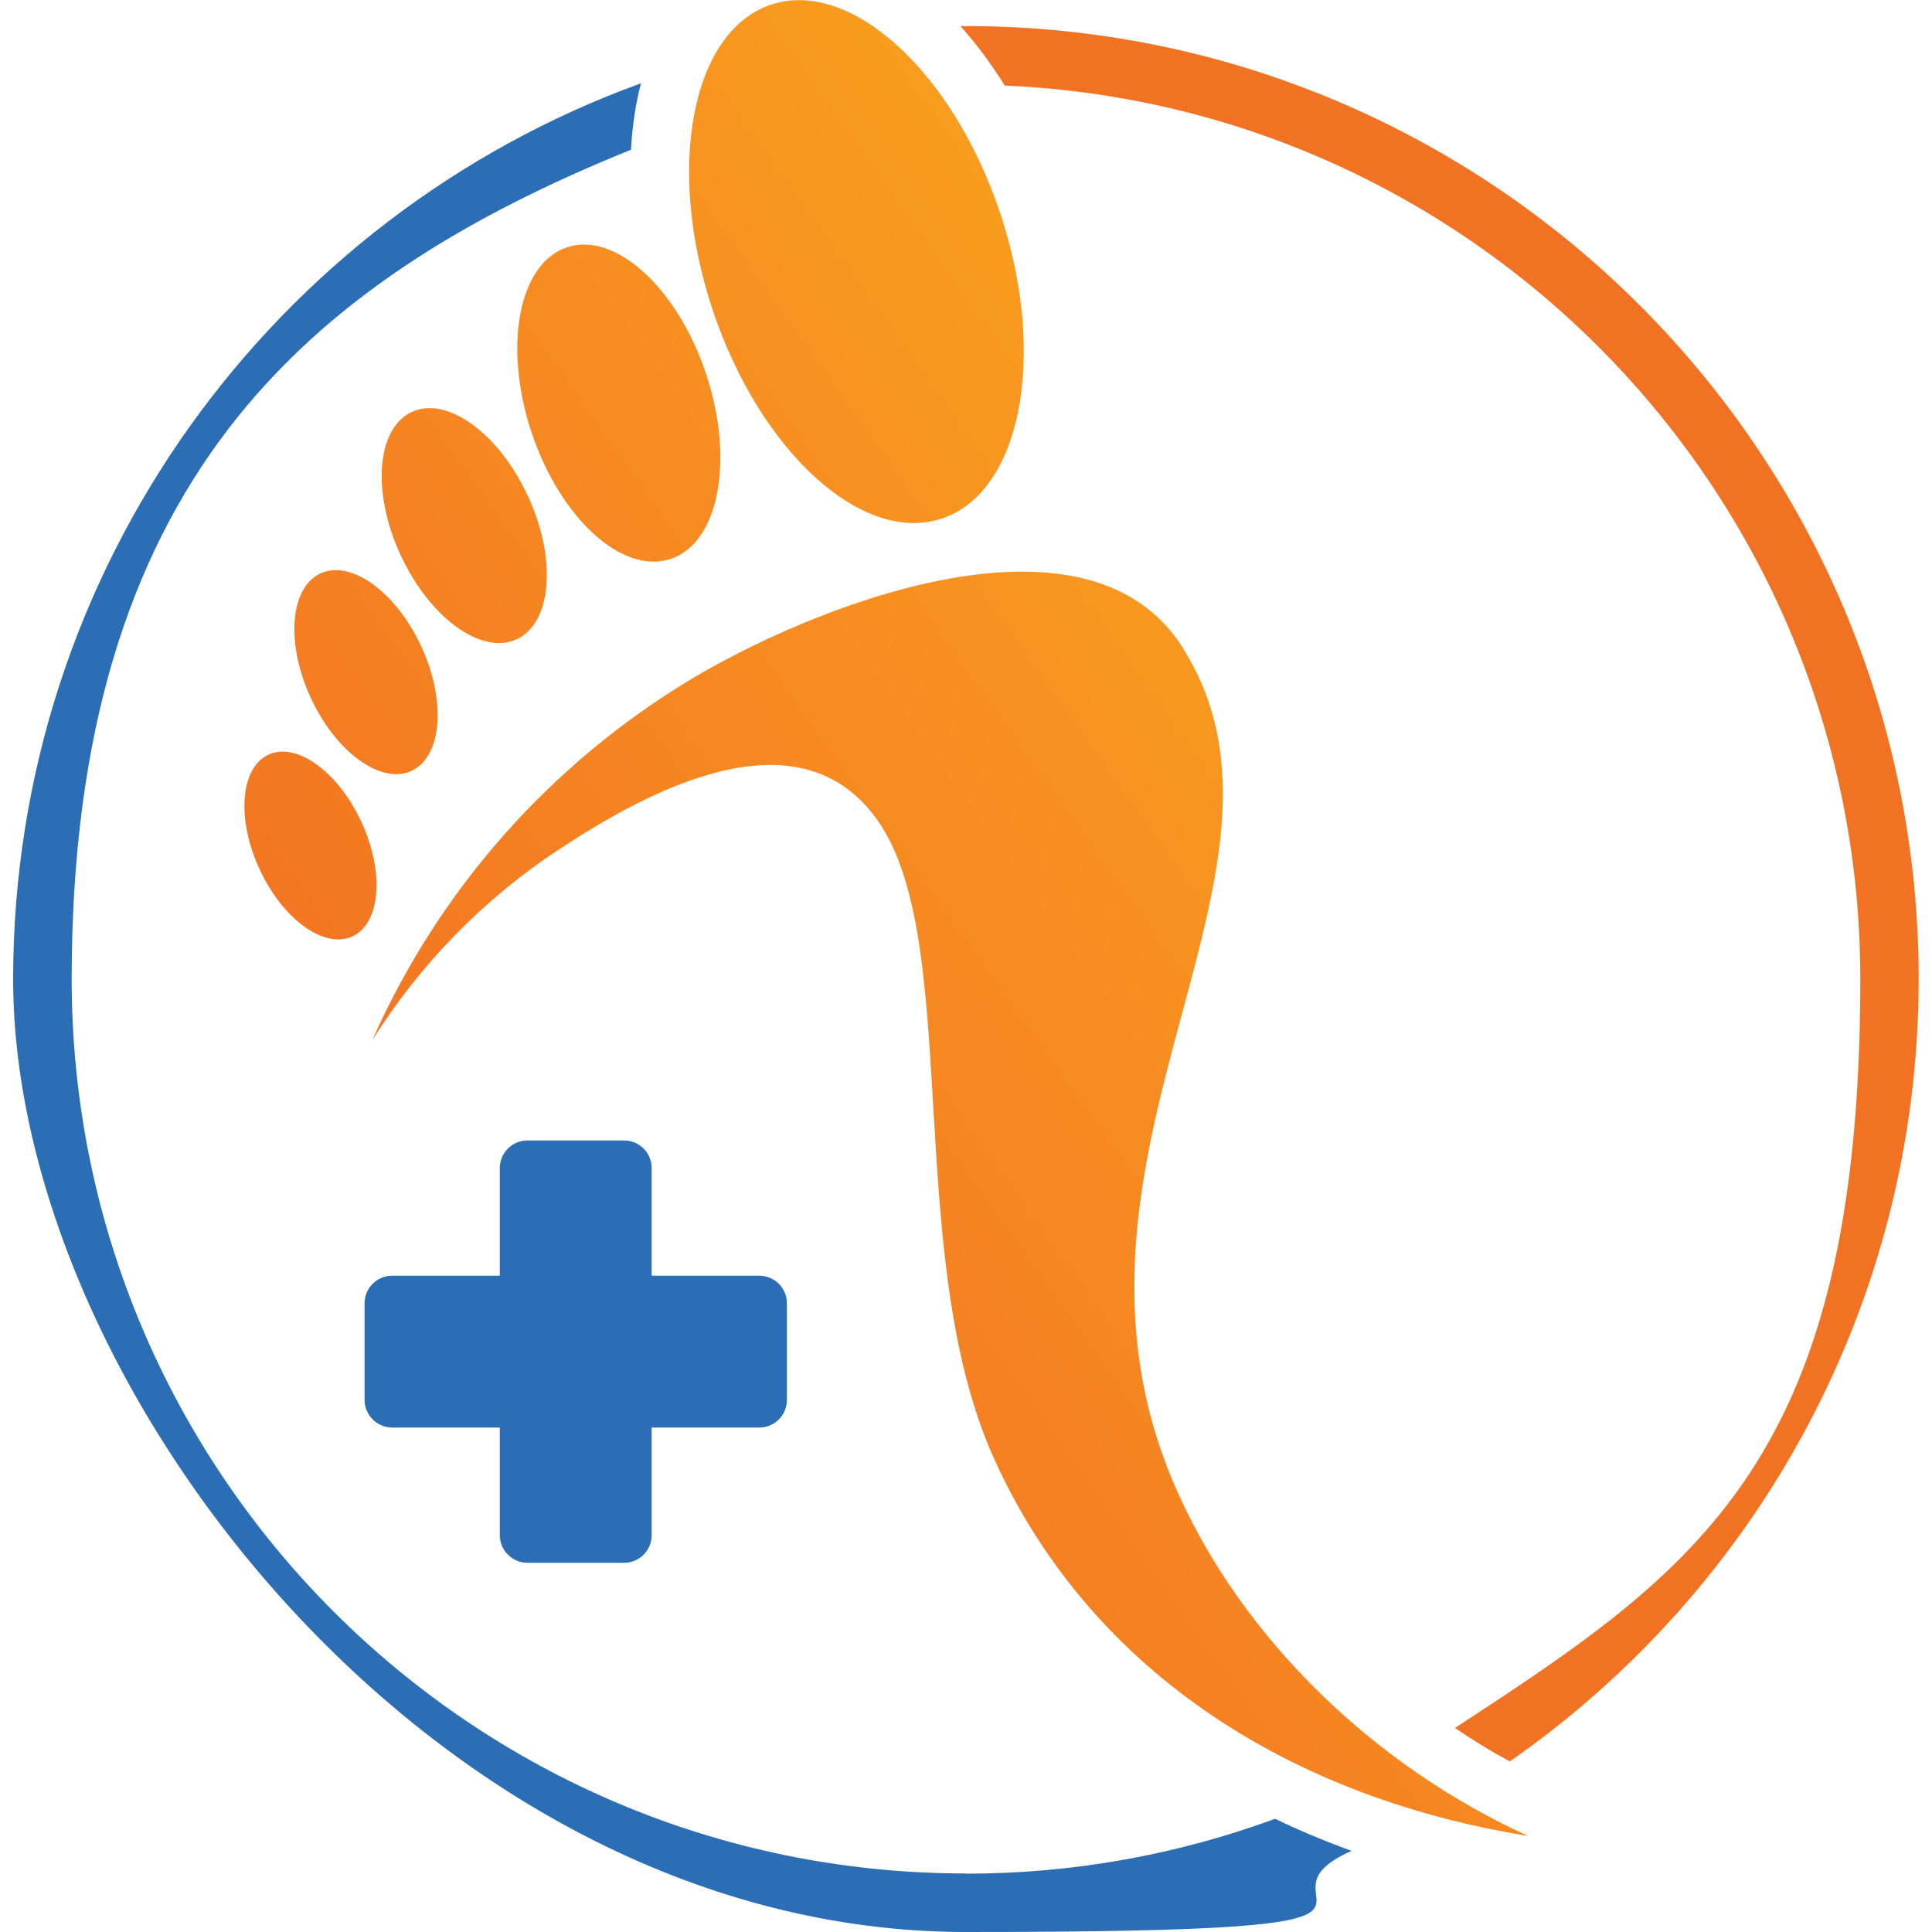
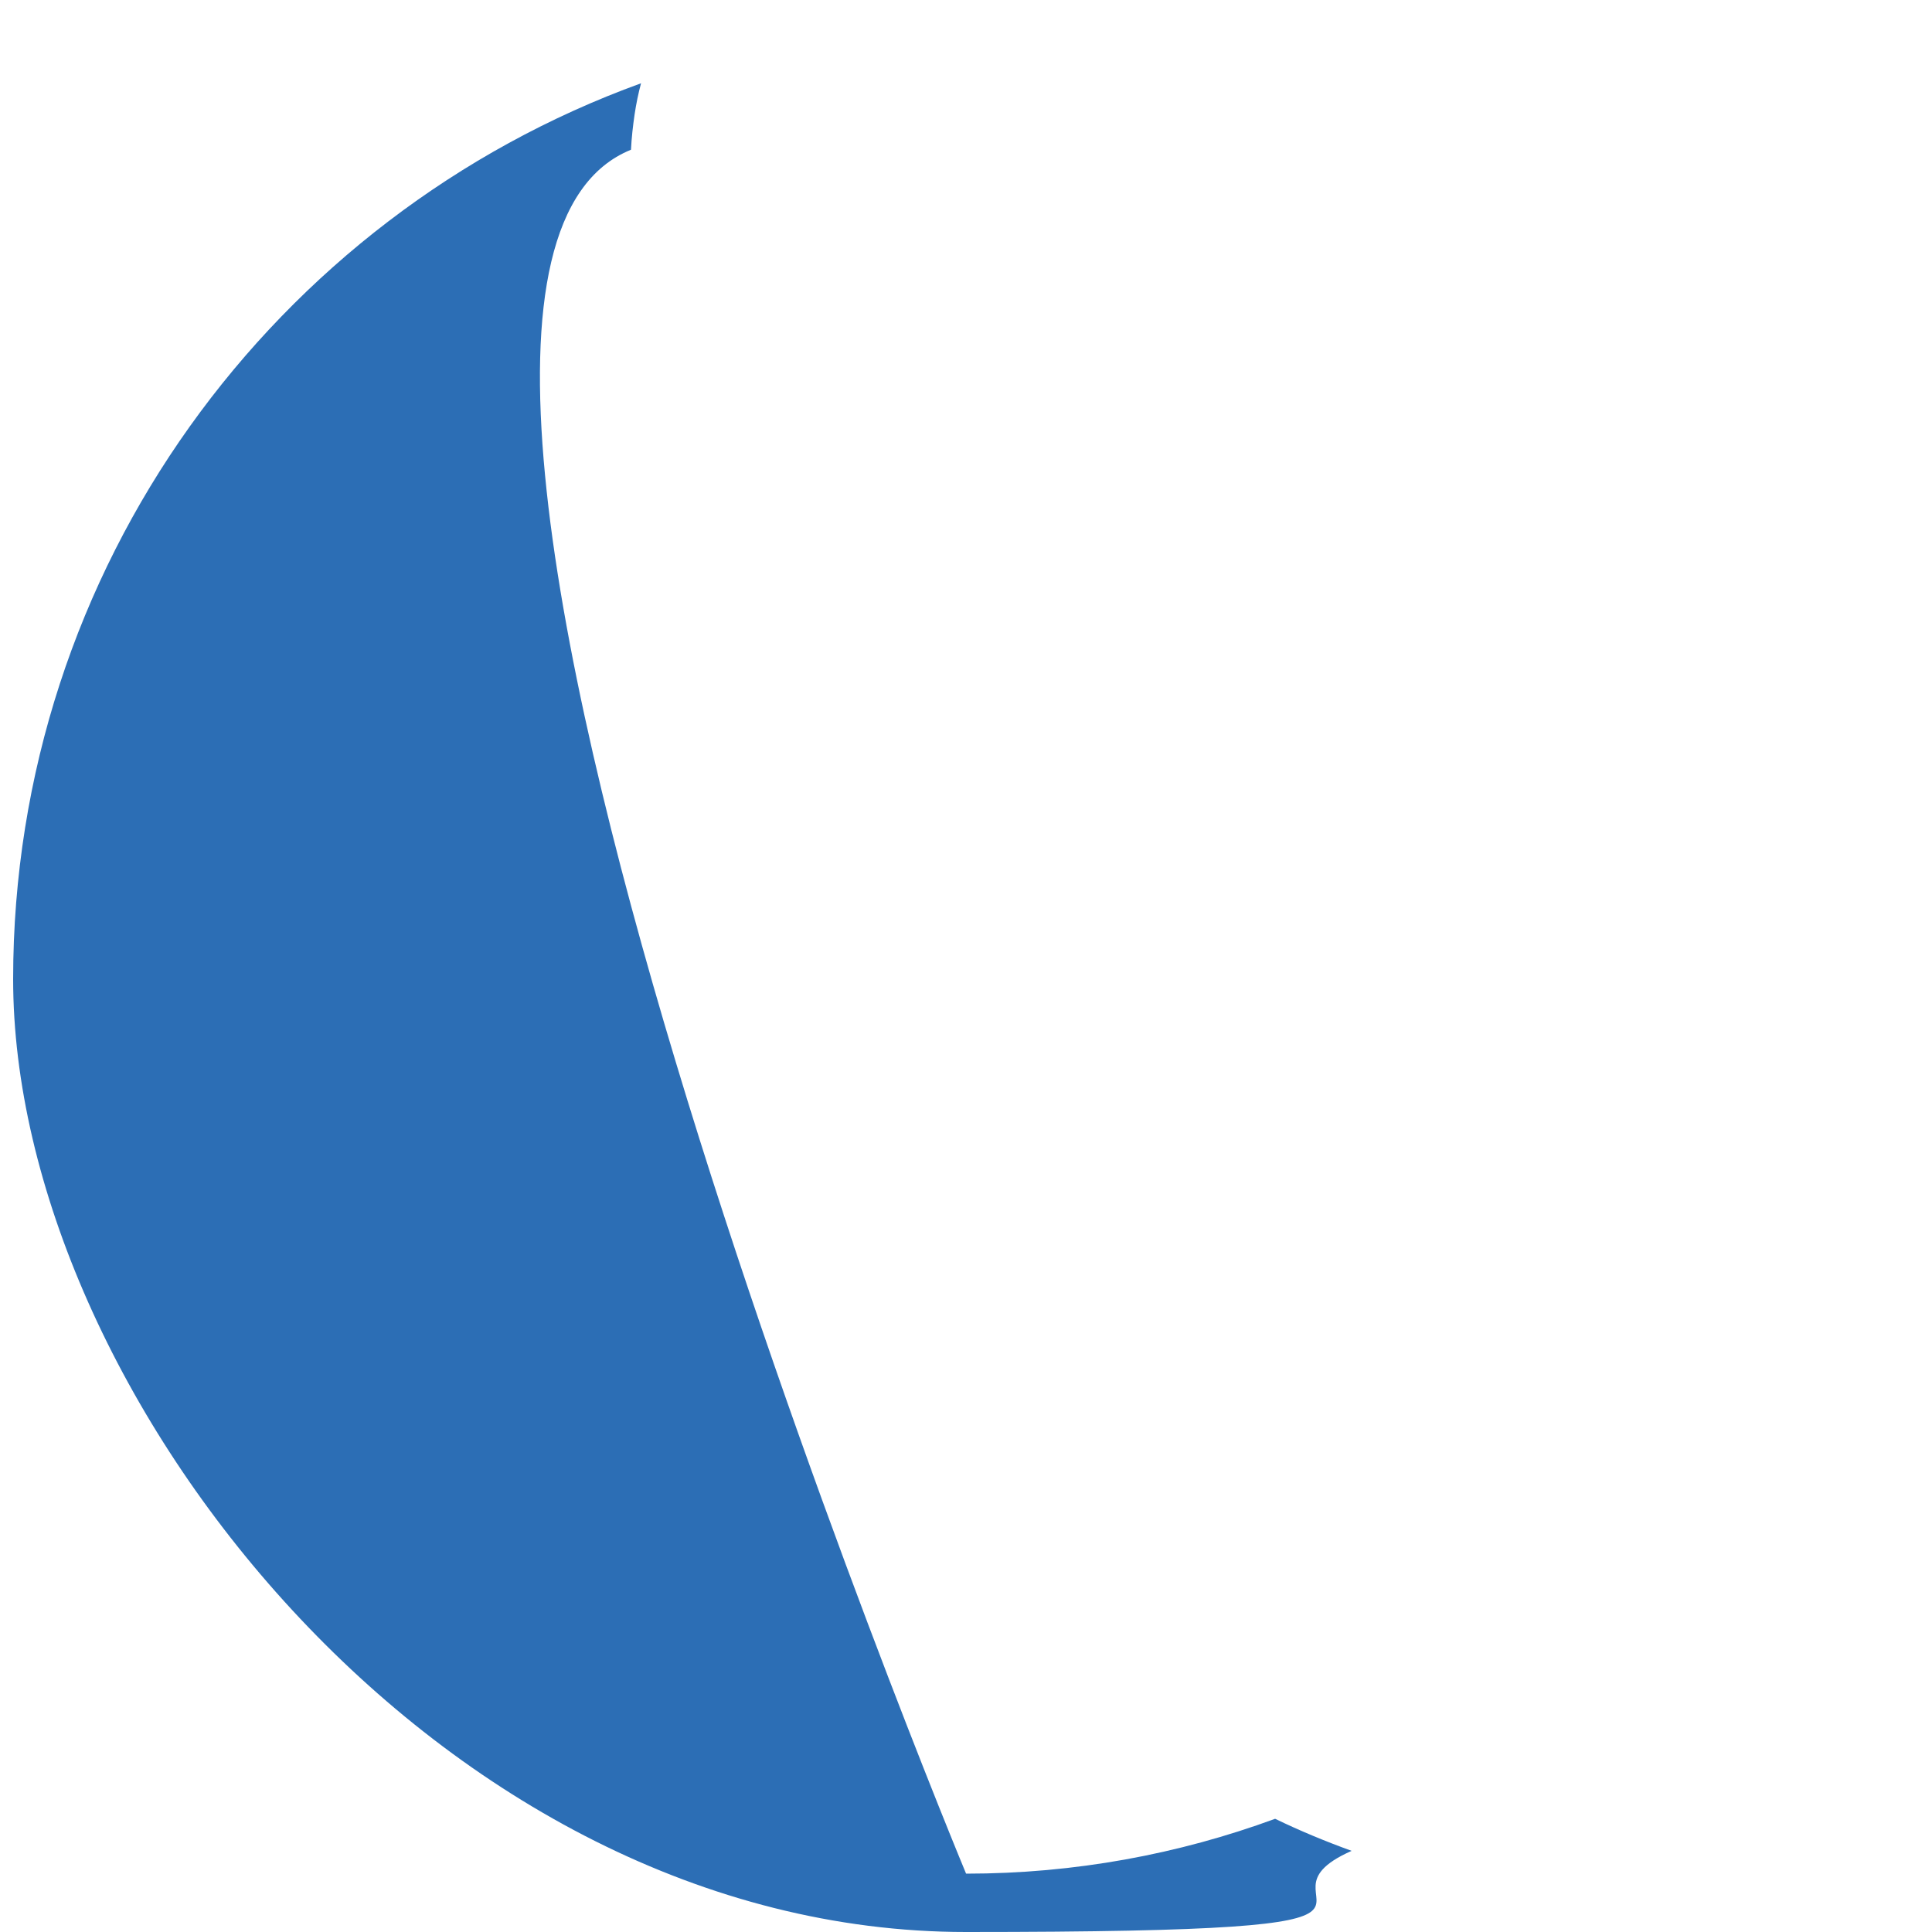
<svg xmlns="http://www.w3.org/2000/svg" id="Layer_1" version="1.1" viewBox="0 0 1000 1000">
  <defs>
    <style>
      .st0 {
        fill: url(#linear-gradient);
      }

      .st1 {
        clip-rule: evenodd;
        fill: none;
      }

      .st2 {
        fill: #2c6eb5;
      }

      .st2, .st3 {
        fill-rule: evenodd;
      }

      .st3 {
        fill: #f27224;
      }

      .st4 {
        clip-path: url(#clippath);
      }
    </style>
    <clipPath id="clippath">
-       <path class="st1" d="M139,390.6c14.6-6.7,36.1,8.9,48.1,34.9,12,26,9.9,52.5-4.7,59.2-14.6,6.7-36.1-8.9-48.1-34.9-12-26-9.9-52.5,4.7-59.2M165.9,296.8c15.8-7.3,39.2,9.7,52.2,37.9,13,28.2,10.7,57-5.1,64.3-15.8,7.3-39.2-9.7-52.2-37.9-13-28.2-10.7-57,5.1-64.3ZM273.3,256.8c15,32.5,12.4,65.7-5.9,74.1-18.2,8.4-45.1-11.2-60.1-43.7-15-32.5-12.4-65.6,5.9-74,18.2-8.4,45.1,11.1,60.1,43.7ZM365.5,193.6c14.8,44.6,6.6,87.4-18.4,95.7-25,8.3-57.2-21.1-72-65.6-14.8-44.6-6.6-87.4,18.4-95.7,25-8.3,57.2,21.1,72,65.6ZM517.8,110.6c24.4,73.5,10.8,144.1-30.3,157.8-41.2,13.7-94.3-34.8-118.7-108.2-24.4-73.5-10.8-144.1,30.3-157.8,41.2-13.7,94.3,34.8,118.7,108.2ZM612.2,335.4c73.8,116.3-78.9,263.2-3.6,434.8,34.7,79.2,104.4,144.7,182.4,180.1-128.6-20.8-228.8-89.4-276.6-195.6-47.3-105-16.1-267.6-60.1-330-40.9-58.1-119.3-15.1-164.9,14.9-38.6,25.4-71.7,59-96.7,98.8,34.8-78.5,92.4-142.8,163.6-186,60.8-36.9,205.4-96.8,255.9-17.2Z" />
-     </clipPath>
+       </clipPath>
    <linearGradient id="linear-gradient" x1="111.7" y1="715.8" x2="820.9" y2="209.4" gradientUnits="userSpaceOnUse">
      <stop offset="0" stop-color="#f16a24" />
      <stop offset="1" stop-color="#fba91e" />
    </linearGradient>
  </defs>
  <g class="st4">
    <rect class="st0" x="122.3" y="-11.4" width="668.7" height="961.7" />
  </g>
-   <path class="st2" d="M203,660.3h55.7v-55.7c0-7.9,6.4-14.3,14.3-14.3h50c7.9,0,14.3,6.4,14.3,14.3v55.7h55.7c7.9,0,14.3,6.4,14.3,14.3v50c0,7.9-6.4,14.3-14.3,14.3h-55.7v55.7c0,7.9-6.4,14.3-14.3,14.3h-50c-7.8,0-14.3-6.4-14.3-14.3v-55.7h-55.7c-7.8,0-14.3-6.4-14.3-14.3v-50c0-7.9,6.4-14.3,14.3-14.3" />
-   <path class="st3" d="M520.2,44.3c246.3,10.6,442.7,213.6,442.7,462.5s-83.5,305-209.8,387.6c9.2,6.3,18.7,12.1,28.4,17.3,127.9-89.1,211.6-237.3,211.6-405,0-272.4-220.8-493.2-493.2-493.2h-2.8c8.5,9.4,16.1,19.8,22.9,30.7" />
-   <path class="st2" d="M500,969.7c-255.7,0-462.9-207.2-462.9-462.9S156.9,146.1,326.6,77.5c.3-6.2,1-12.4,1.9-18.5.8-5.3,1.9-10.7,3.3-15.9C142.3,111.8,6.8,293.5,6.8,506.8s220.8,493.2,493.2,493.2,138.5-15,199.6-42c-13.5-4.9-26.8-10.4-39.6-16.6-49.8,18.3-103.7,28.4-159.9,28.4" />
+   <path class="st2" d="M500,969.7S156.9,146.1,326.6,77.5c.3-6.2,1-12.4,1.9-18.5.8-5.3,1.9-10.7,3.3-15.9C142.3,111.8,6.8,293.5,6.8,506.8s220.8,493.2,493.2,493.2,138.5-15,199.6-42c-13.5-4.9-26.8-10.4-39.6-16.6-49.8,18.3-103.7,28.4-159.9,28.4" />
</svg>